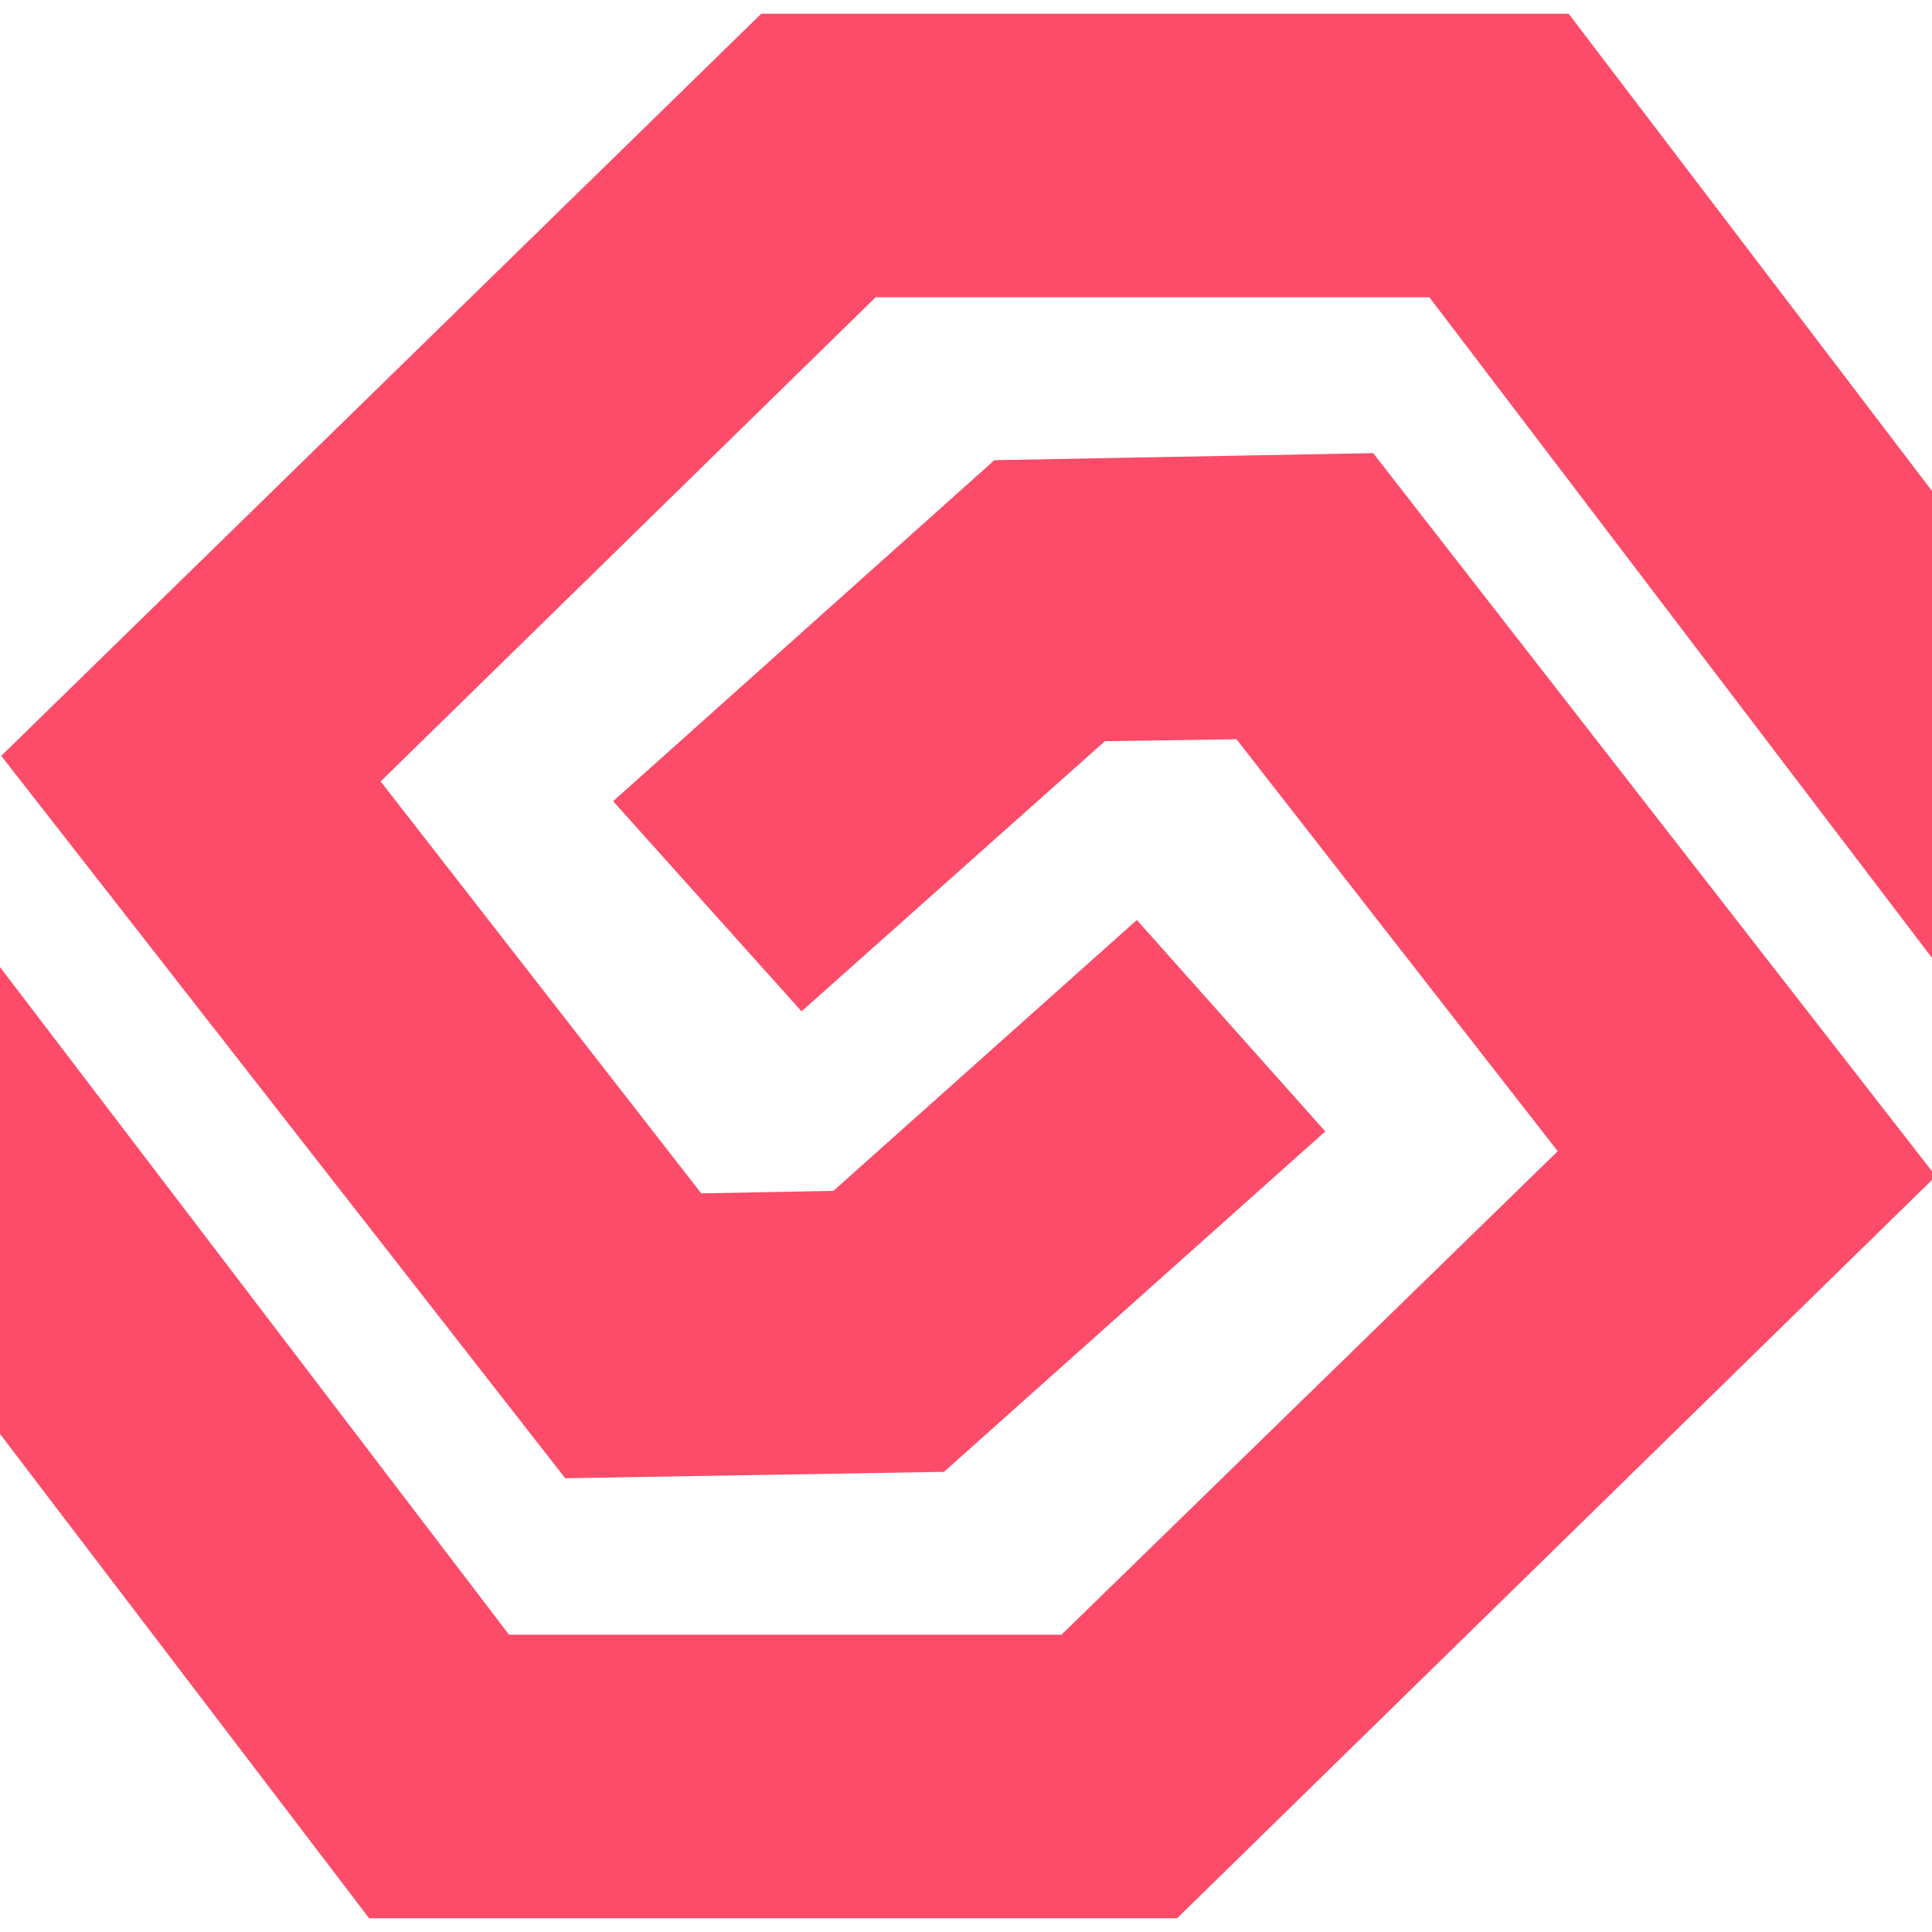
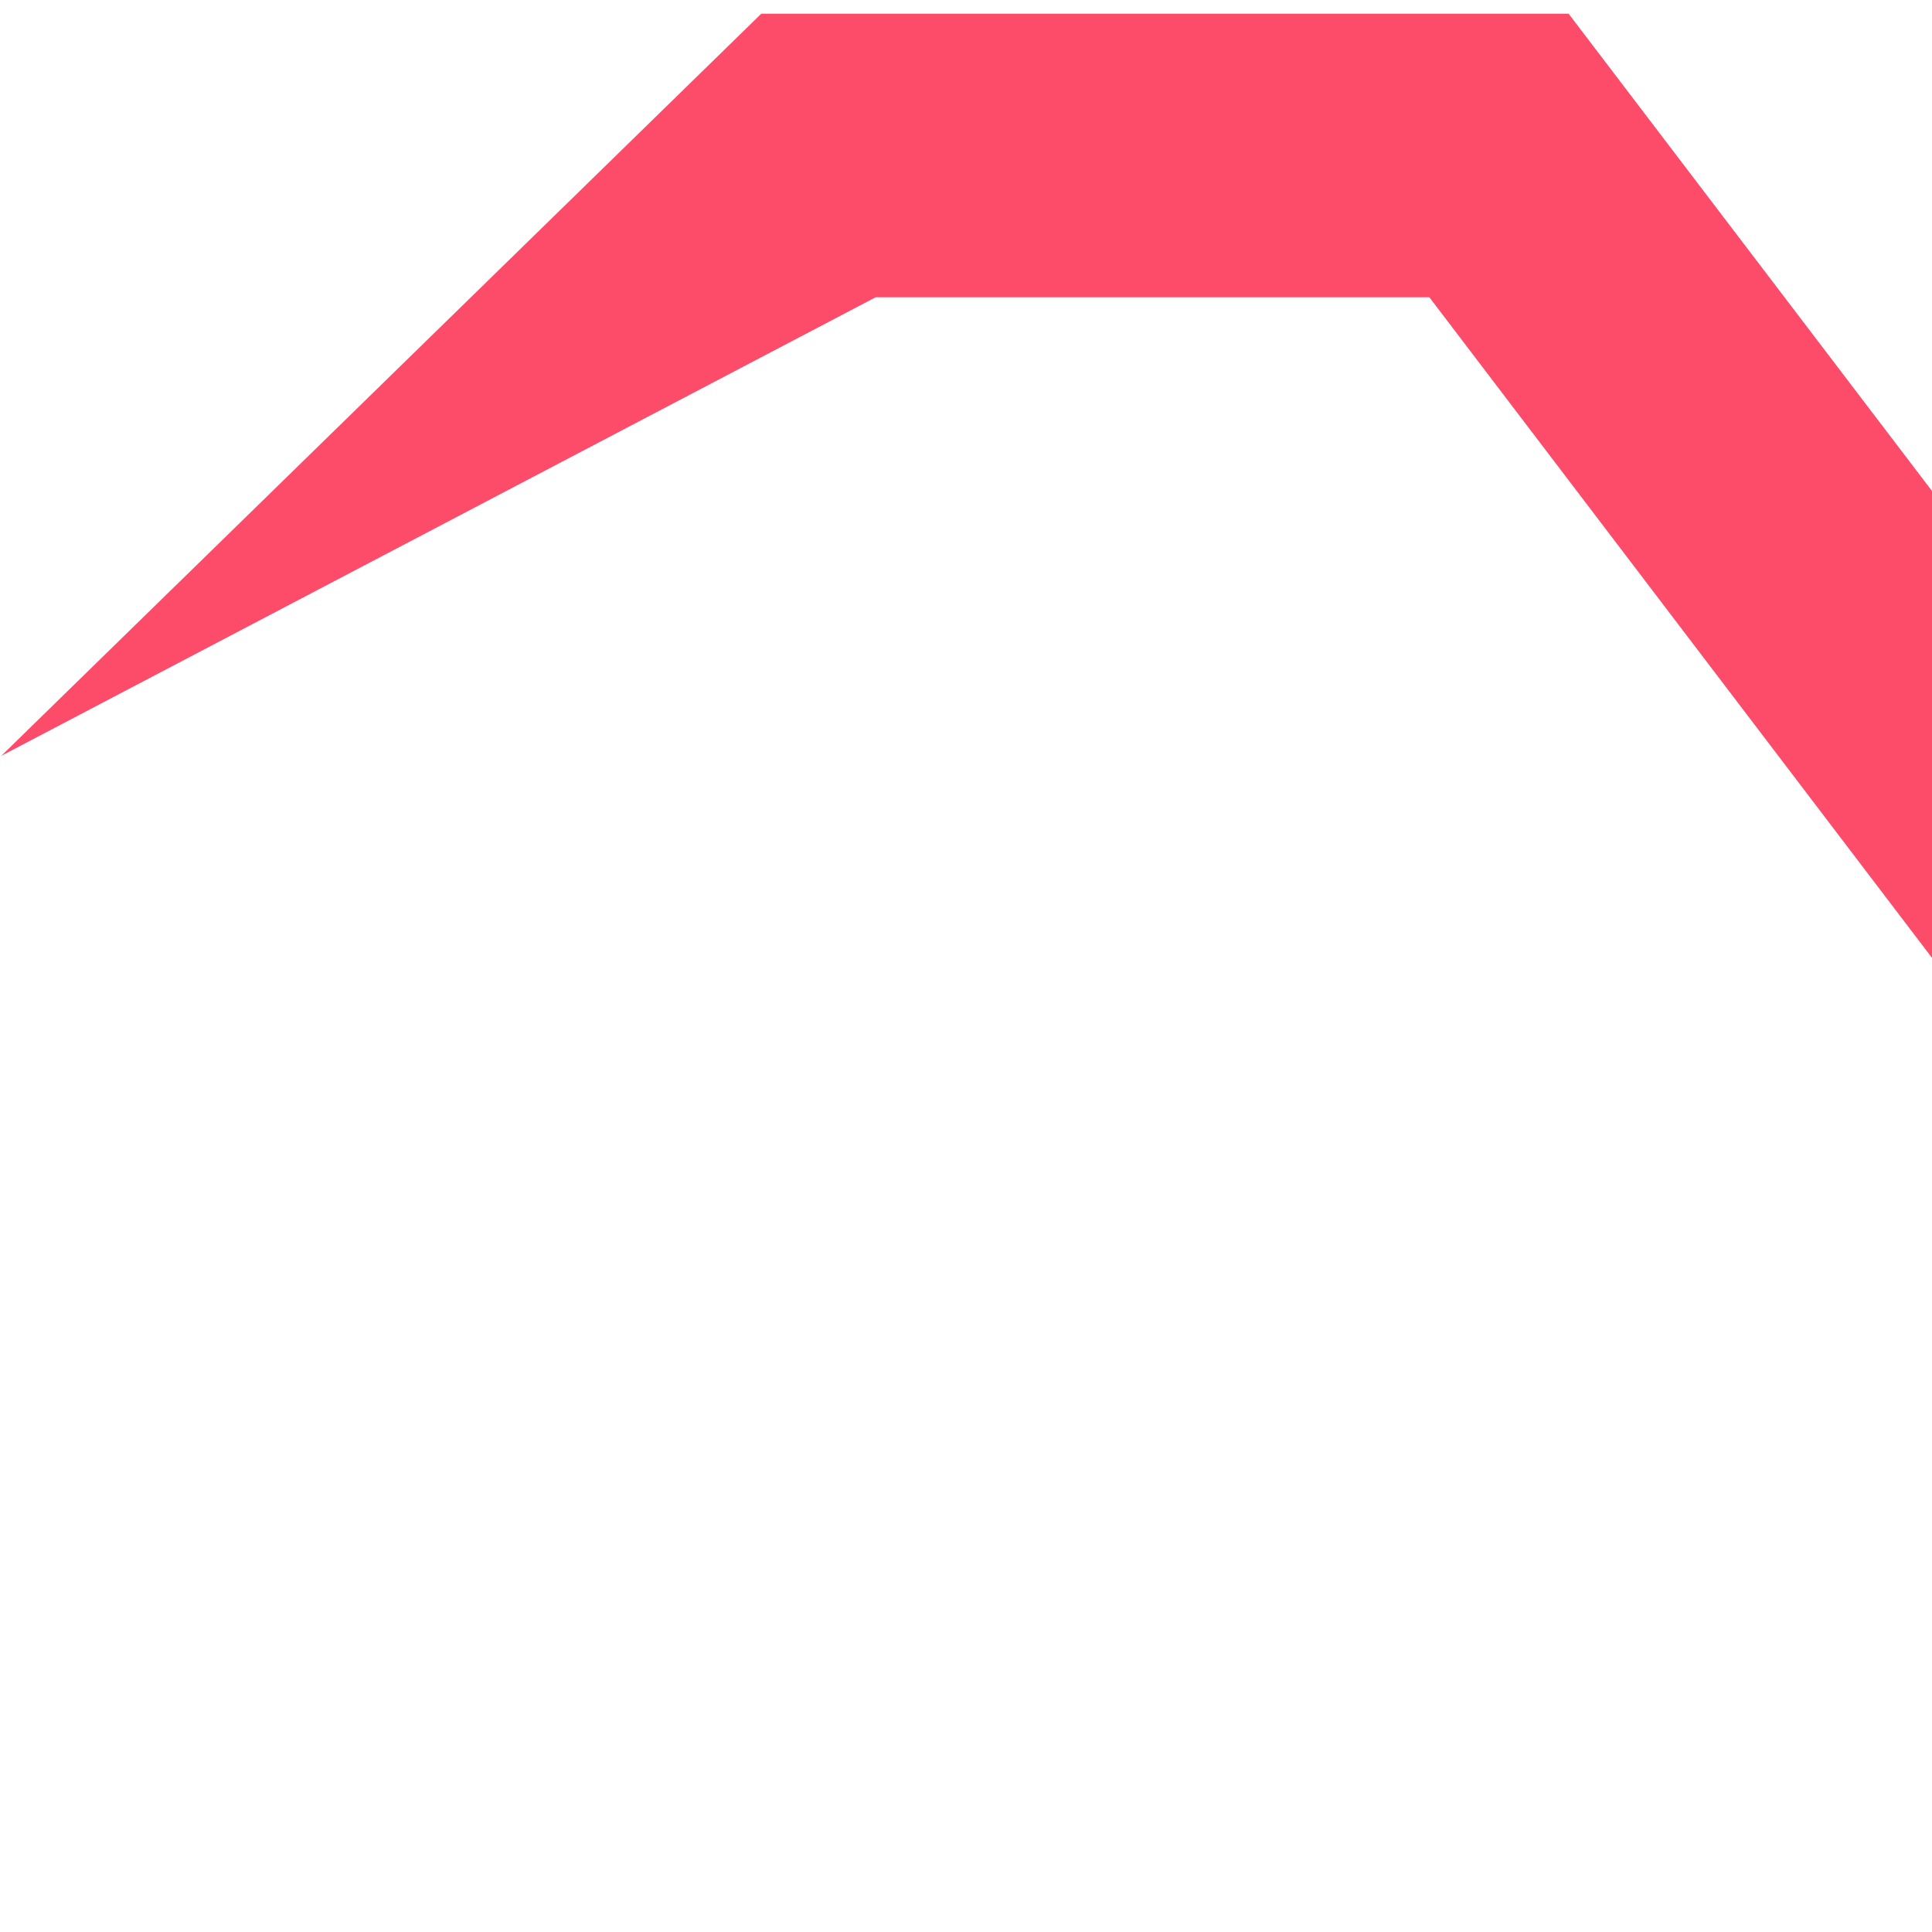
<svg xmlns="http://www.w3.org/2000/svg" viewBox="0 0 512 512" width="512" height="512">
  <g fill="#fc4c69">
-     <path d="M201.753 3.631.333 200.313l149.458 191.433 100.373-1.69 101.05-90.217-49.934-56.026-80.4 71.768-35.036.676-84.967-109.172L232.05 78.782H378.8l133.549 175.524V130.575L415.698 3.631z" />
-     <path d="m263.534 121.945-101.05 90.387 49.934 55.686 80.396-71.598 34.868-.509 85.14 109.173-131.516 128.133h-146.41L-.345 255.832V379.56l98.172 128.808H311.94l200.407-196.005v-1.521l-148.442-190.76z" />
+     <path d="M201.753 3.631.333 200.313L232.05 78.782H378.8l133.549 175.524V130.575L415.698 3.631z" />
  </g>
</svg>